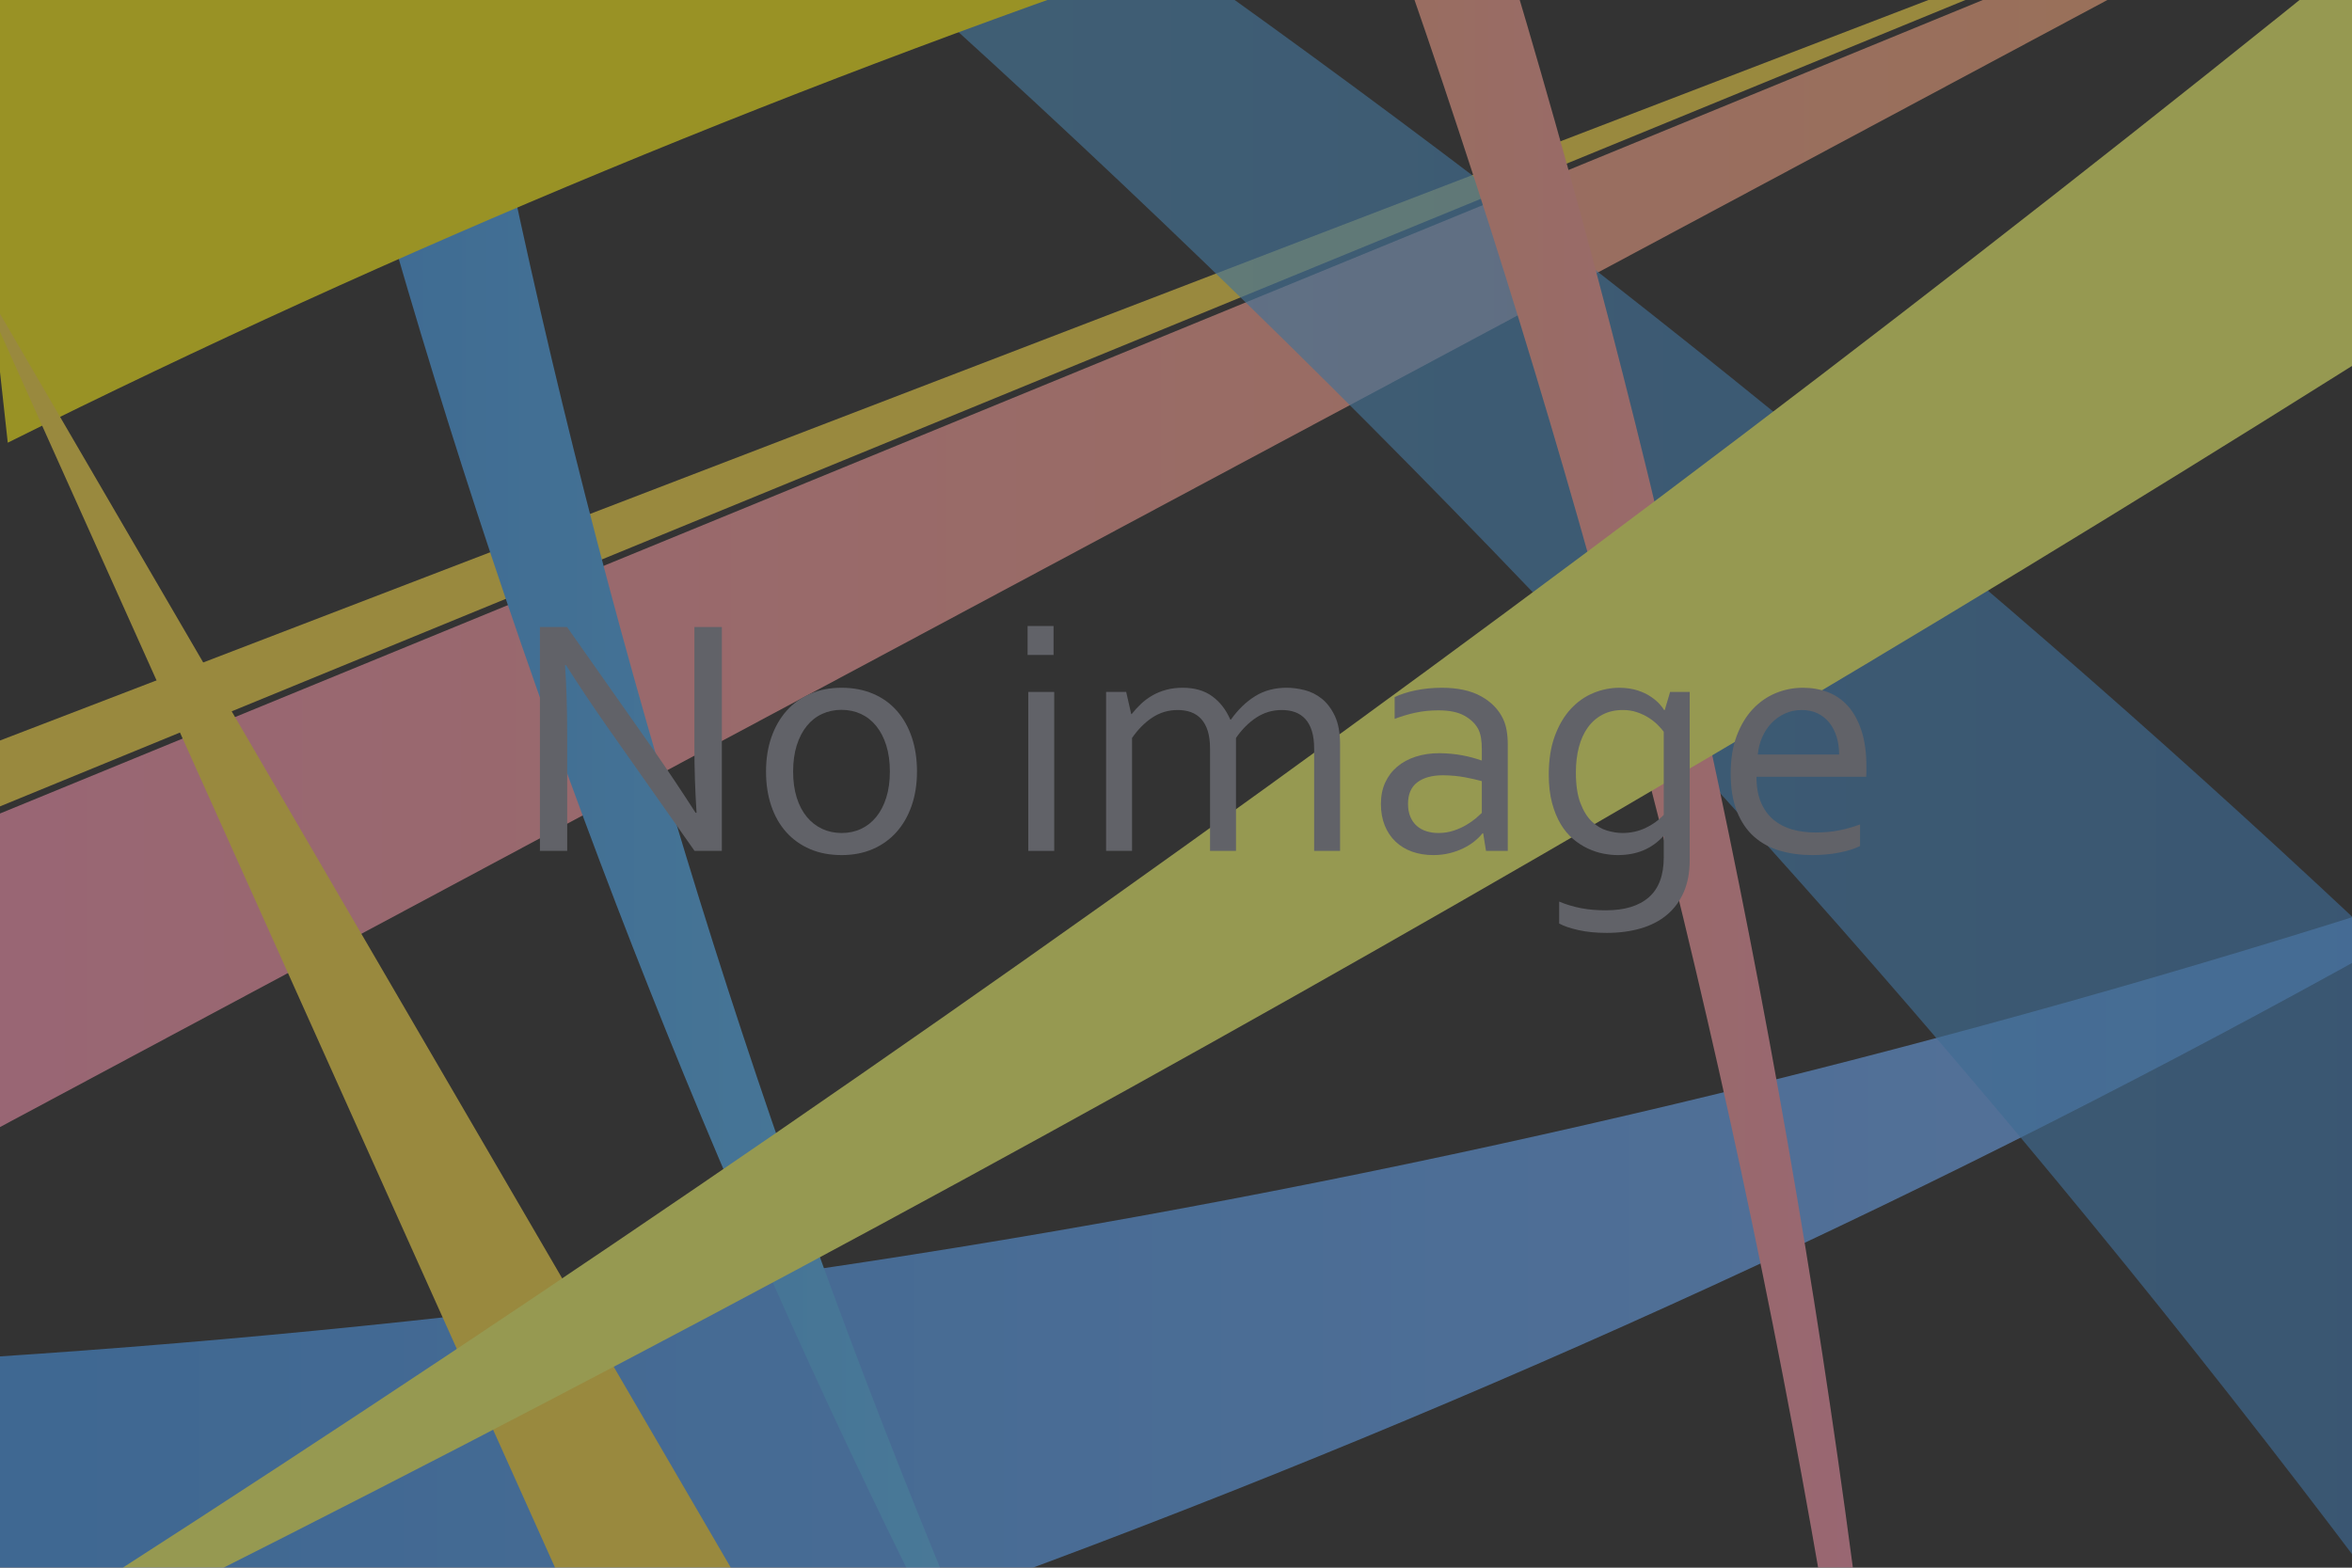
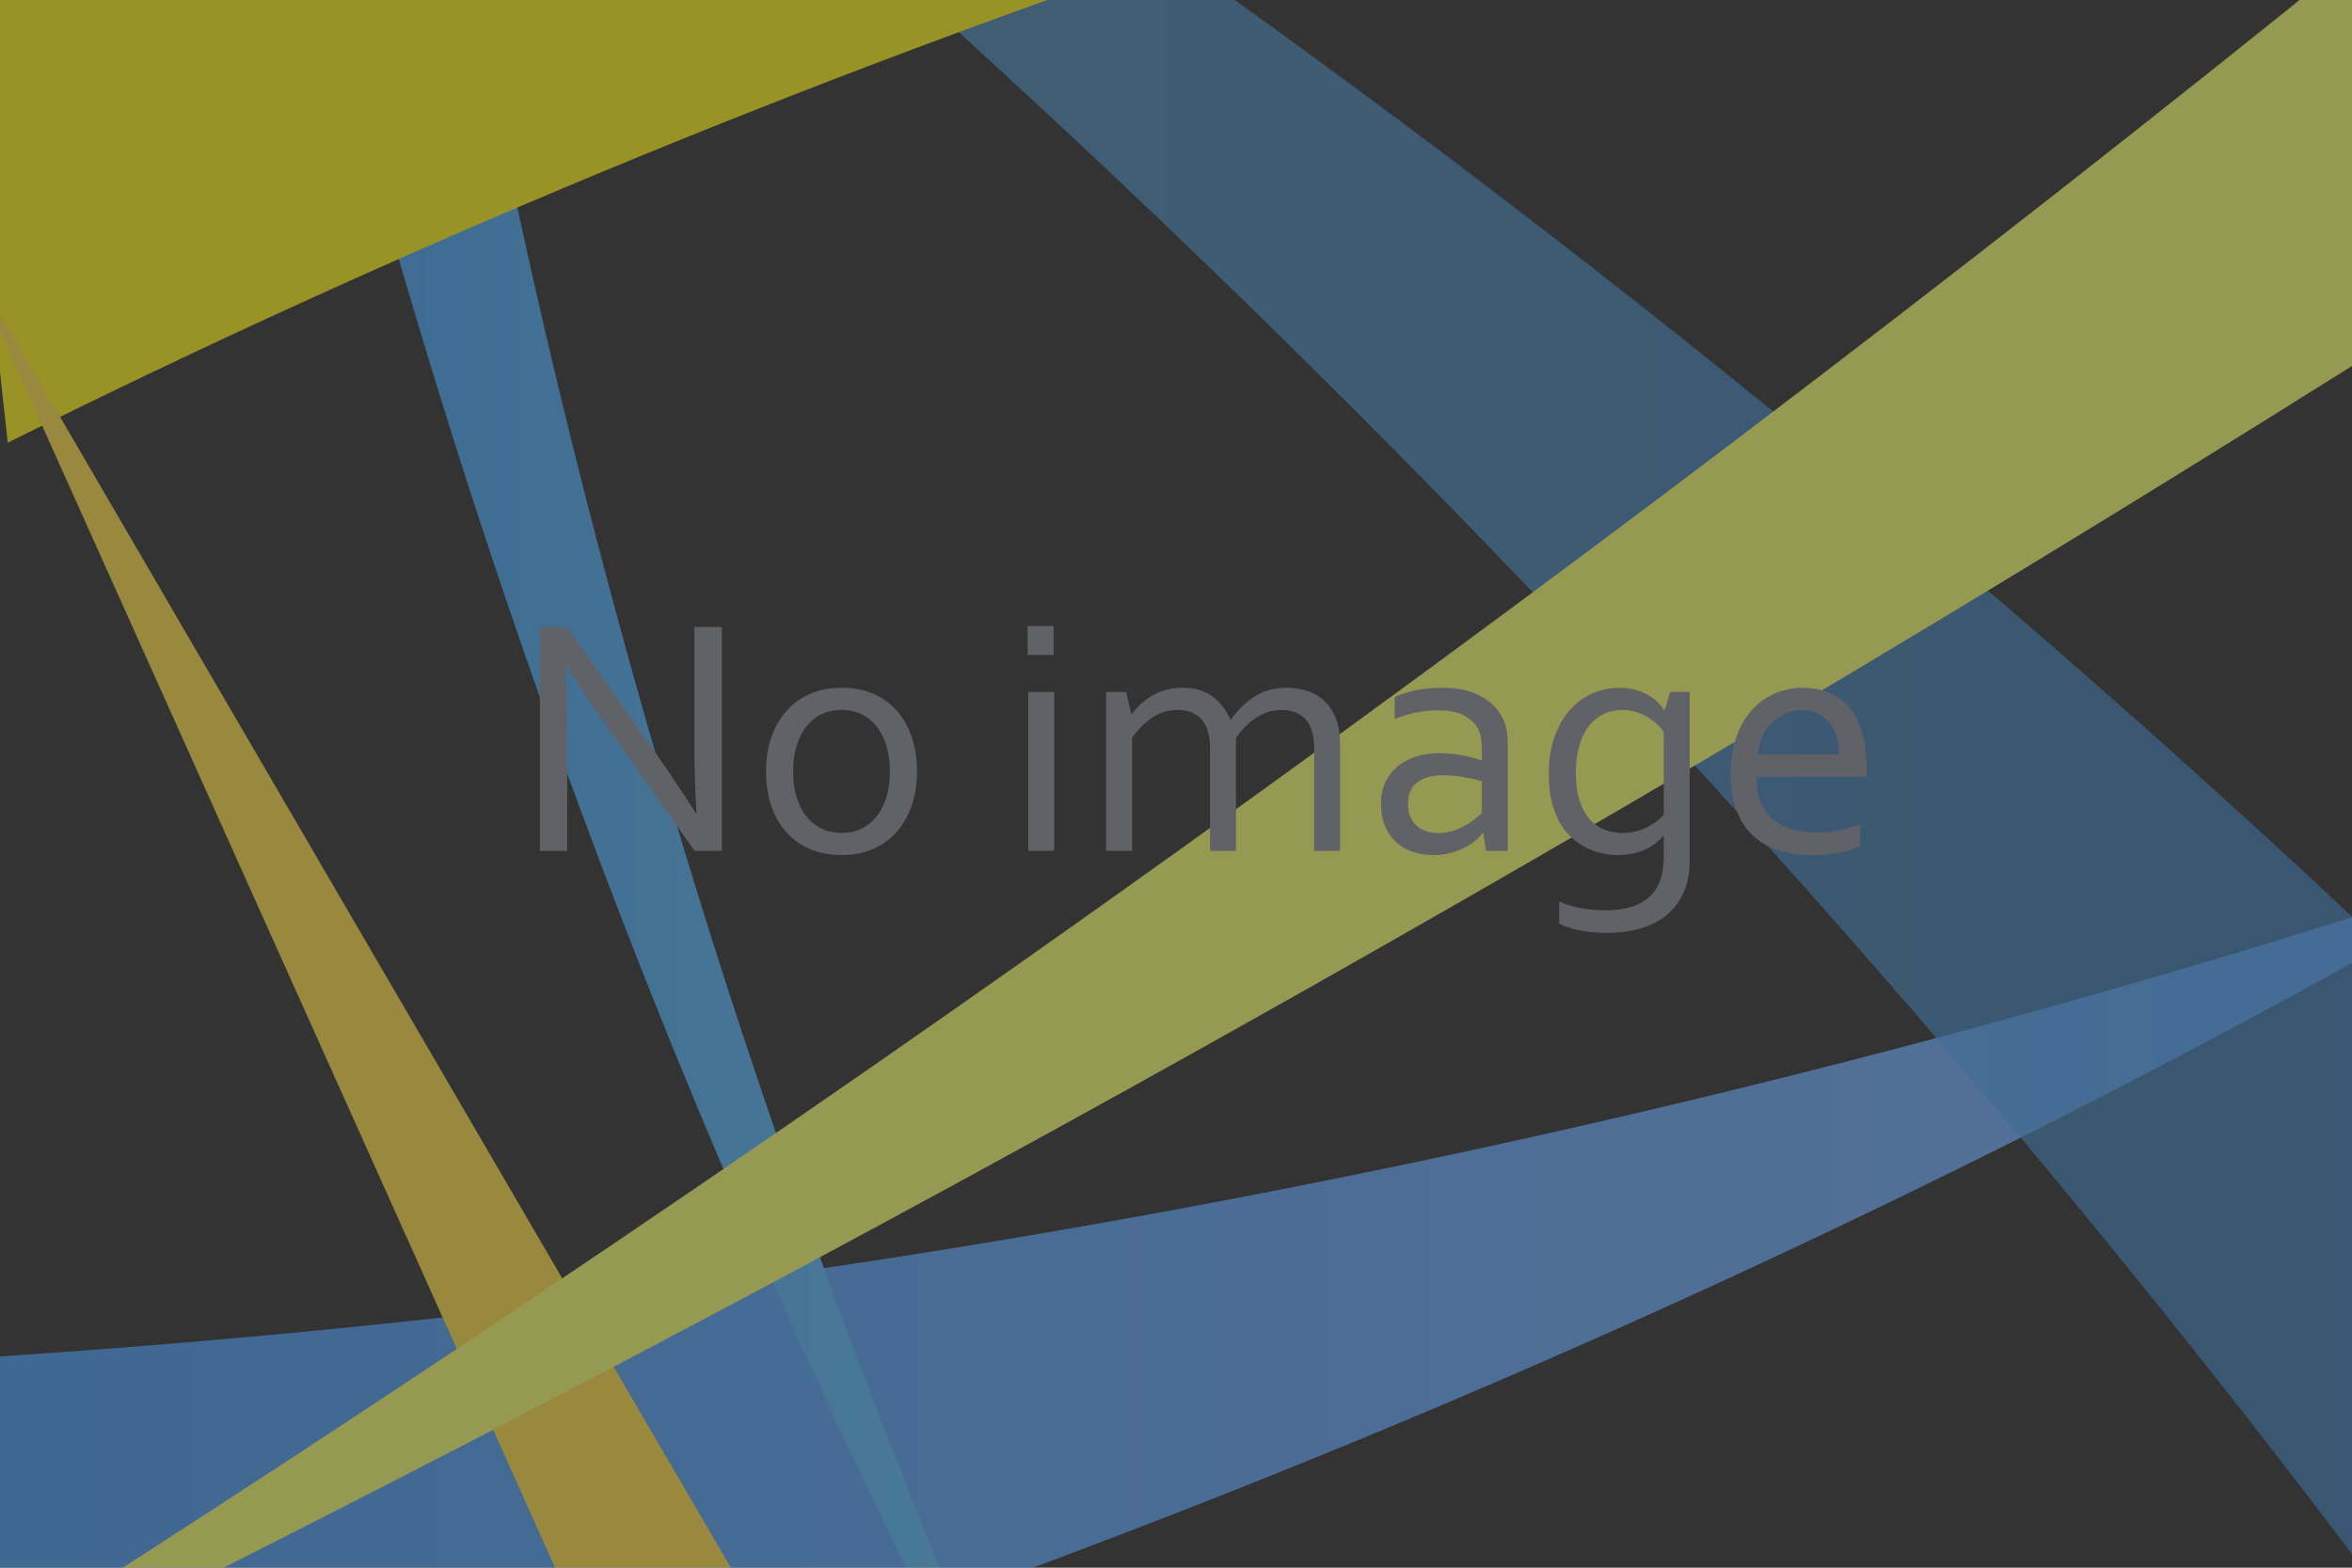
<svg xmlns="http://www.w3.org/2000/svg" width="630" height="420" viewBox="0 0 630 420">
  <rect x="0" y="0" width="630" height="420" fill="#333333" stroke="none" />
  <defs>
    <style>
      .cls-1 {
        opacity: .66;
      }

      .cls-1, .cls-2, .cls-3, .cls-4 {
        mix-blend-mode: multiply;
      }

      .cls-5 {
        fill: url(#_新規グラデーションスウォッチ_12);
      }

      .cls-5, .cls-6, .cls-7, .cls-8, .cls-9, .cls-10, .cls-11, .cls-2, .cls-12, .cls-4 {
        stroke-width: 0px;
      }

      .cls-6 {
        fill: url(#_新規グラデーションスウォッチ_14);
      }

      .cls-13 {
        opacity: .5;
      }

      .cls-7 {
        fill: #fff118;
      }

      .cls-8 {
        fill: #616268;
      }

      .cls-14 {
        isolation: isolate;
      }

      .cls-9 {
        fill: #faff6f;
      }

      .cls-10 {
        fill: none;
      }

      .cls-11 {
        fill: url(#_名称未設定グラデーション_6);
      }

      .cls-15 {
        clip-path: url(#clippath);
      }

      .cls-2 {
        fill: url(#_新規グラデーションスウォッチ_13);
      }

      .cls-12 {
        fill: url(#_名称未設定グラデーション_7);
      }

      .cls-4 {
        fill: #ffdf49;
      }
    </style>
    <clipPath id="clippath">
      <rect class="cls-10" width="630" height="420" />
    </clipPath>
    <linearGradient id="_新規グラデーションスウォッチ_14" data-name="新規グラデーションスウォッチ 14" x1="-90.367" y1="378.305" x2="680.633" y2="378.305" gradientUnits="userSpaceOnUse">
      <stop offset="0" stop-color="#449aef" />
      <stop offset=".994" stop-color="#7cb2ff" />
    </linearGradient>
    <linearGradient id="_新規グラデーションスウォッチ_13" data-name="新規グラデーションスウォッチ 13" x1="-19.749" y1="125.572" x2="674.402" y2="125.572" gradientUnits="userSpaceOnUse">
      <stop offset="0" stop-color="#ff99b8" />
      <stop offset=".994" stop-color="#ffb177" />
    </linearGradient>
    <linearGradient id="_名称未設定グラデーション_7" data-name="名称未設定グラデーション 7" x1="-31.362" y1="121.98" x2="698.438" y2="121.98" gradientUnits="userSpaceOnUse">
      <stop offset=".006" stop-color="#65c7ff" />
      <stop offset="1" stop-color="#449aef" />
    </linearGradient>
    <linearGradient id="_名称未設定グラデーション_6" data-name="名称未設定グラデーション 6" x1="299.088" y1="210.53" x2="517.037" y2="210.53" gradientUnits="userSpaceOnUse">
      <stop offset=".006" stop-color="#ffb177" />
      <stop offset="1" stop-color="#ff99b8" />
    </linearGradient>
    <linearGradient id="_新規グラデーションスウォッチ_12" data-name="新規グラデーションスウォッチ 12" x1="42.657" y1="139.226" x2="298.741" y2="139.226" gradientUnits="userSpaceOnUse">
      <stop offset="0" stop-color="#449aef" />
      <stop offset=".994" stop-color="#65c7ff" />
    </linearGradient>
  </defs>
  <g class="cls-14">
    <g id="_レイヤー_2" data-name="レイヤー 2">
      <g id="_レイヤー_1-2" data-name="レイヤー 1">
        <g class="cls-13">
          <g class="cls-15">
            <g>
              <g class="cls-3">
                <path class="cls-6" d="M-87.611,527.331c282.101-62.377,540.59-165.453,768.244-298.053h0c-242.565,81.659-502.142,129.717-771,138.589.473,53.127,1.391,106.284,2.756,159.464Z" />
              </g>
-               <polygon class="cls-2" points="-14.949 309.946 674.402 -58.801 -19.749 226.051 -14.949 309.946" />
-               <polygon class="cls-4" points="-9.441 202.012 -22.883 225.425 671.269 -59.428 -9.441 202.012" />
              <g class="cls-1">
                <path class="cls-12" d="M-31.362-224.468C250.635-74.645,495.376,108.47,698.438,311.843c-10.234,52.16-20.239,104.355-30.014,156.584C485.883,214.946,251.257-21.423-31.362-224.468Z" />
              </g>
              <g class="cls-3">
-                 <path class="cls-11" d="M299.088-203.435c114.617,259.8,190.77,547.309,217.95,852.435-15.323-310.422-81.362-606.356-188.708-876.939-9.711,8.244-19.459,16.412-29.242,24.504Z" />
-               </g>
+                 </g>
              <g class="cls-3">
                <path class="cls-5" d="M42.657-222.917c17.224-8.366,34.489-16.51,51.79-24.432,21.398,279.545,93.613,541.128,204.293,773.149C174.302,306.164,84.282,53.155,42.657-222.917Z" />
              </g>
              <g class="cls-3">
                <path class="cls-7" d="M-11.08-1.663C-6.723,38.428-2.336,78.516,2.08,118.6,210.145,14.96,440.152-63.597,686.682-109.808,445.917-103.513,211.499-66.322-11.08-1.663Z" />
              </g>
              <polygon class="cls-4" points="-9.441 67.873 249.785 512.711 200.82 536.123 -9.441 67.873" />
              <g class="cls-3">
                <path class="cls-9" d="M631.679-12.675c5.585,32.997,11.225,65.987,16.921,98.972C424.258,228.415,187.143,360.244-61.956,480.035,184.355,326.859,415.815,161.918,631.679-12.675Z" />
              </g>
            </g>
          </g>
        </g>
        <g>
          <path class="cls-8" d="M175.419,201.426c3.676,5.29,7.307,10.729,10.893,16.318h.269c-.389-5.828-.583-11.774-.583-17.843v-31.918h7.352v59.981h-7.307l-23.535-33.442c-4.065-5.828-7.696-11.267-10.894-16.318h-.269c.388,5.47.583,11.851.583,19.143v30.618h-7.307v-59.981h7.262l23.535,33.442Z" />
          <path class="cls-8" d="M245.621,206.716c0,3.348-.479,6.396-1.435,9.146-.957,2.75-2.309,5.104-4.057,7.061-1.748,1.957-3.863,3.474-6.343,4.55-2.481,1.076-5.26,1.614-8.338,1.614-3.168,0-6-.538-8.495-1.614-2.496-1.076-4.617-2.593-6.366-4.55s-3.086-4.311-4.012-7.061c-.927-2.75-1.39-5.798-1.39-9.146,0-3.377.478-6.44,1.435-9.19.956-2.749,2.309-5.11,4.057-7.083,1.748-1.972,3.87-3.496,6.366-4.572,2.495-1.076,5.282-1.613,8.36-1.613,3.138,0,5.962.537,8.473,1.613s4.632,2.601,6.366,4.572c1.733,1.973,3.063,4.334,3.99,7.083.926,2.75,1.39,5.813,1.39,9.19ZM238.358,206.716c0-2.629-.322-4.969-.964-7.016-.643-2.047-1.54-3.78-2.69-5.2-1.15-1.419-2.518-2.495-4.102-3.228-1.584-.732-3.317-1.099-5.2-1.099s-3.616.366-5.2,1.099c-1.584.732-2.952,1.809-4.102,3.228-1.151,1.42-2.048,3.153-2.69,5.2-.643,2.047-.964,4.387-.964,7.016,0,2.601.321,4.925.964,6.971.642,2.048,1.546,3.773,2.712,5.178,1.166,1.405,2.54,2.474,4.125,3.206,1.583.732,3.317,1.098,5.2,1.098s3.608-.365,5.178-1.098c1.569-.732,2.929-1.801,4.079-3.206,1.15-1.404,2.047-3.13,2.69-5.178.642-2.046.964-4.37.964-6.971Z" />
          <path class="cls-8" d="M275.252,175.47v-7.755h6.949v7.755h-6.949ZM275.432,227.965v-42.588h6.948v42.588h-6.948Z" />
          <path class="cls-8" d="M331.064,227.965h-6.947v-27.391c0-1.853-.203-3.43-.605-4.729-.404-1.3-.986-2.368-1.749-3.205-.762-.837-1.674-1.449-2.734-1.838-1.062-.389-2.25-.583-3.564-.583-2.481,0-4.737.665-6.769,1.995-2.033,1.33-3.855,3.16-5.469,5.491v30.26h-6.949v-42.588h5.38l1.345,5.918h.134c.777-.986,1.621-1.905,2.533-2.757.911-.853,1.927-1.599,3.048-2.242,1.121-.642,2.354-1.143,3.698-1.502,1.345-.358,2.809-.537,4.393-.537,3.167,0,5.798.762,7.89,2.286s3.705,3.602,4.842,6.231h.18c1.885-2.66,4.041-4.744,6.465-6.254,2.424-1.509,5.252-2.264,8.486-2.264,1.496,0,3.082.209,4.758.627,1.676.419,3.219,1.188,4.625,2.309,1.406,1.121,2.574,2.668,3.502,4.641.928,1.972,1.393,4.513,1.393,7.62v28.512h-6.949v-27.391c0-1.853-.201-3.43-.605-4.729s-.986-2.368-1.748-3.205-1.674-1.449-2.734-1.838c-1.062-.389-2.25-.583-3.564-.583-2.48,0-4.744.665-6.791,1.995s-3.879,3.16-5.492,5.491v30.26Z" />
          <path class="cls-8" d="M397.277,223.258h-.18c-.568.717-1.285,1.428-2.152,2.129-.867.703-1.867,1.331-3.004,1.883-1.135.554-2.375.994-3.721,1.323-1.344.328-2.779.493-4.303.493-2.062,0-3.953-.308-5.672-.919-1.719-.612-3.197-1.509-4.438-2.69-1.24-1.18-2.205-2.622-2.891-4.326-.689-1.703-1.031-3.631-1.031-5.782,0-2.122.381-4.02,1.143-5.693s1.83-3.094,3.205-4.259c1.375-1.166,3.025-2.062,4.953-2.689,1.928-.628,4.059-.942,6.389-.942,2.211.03,4.26.225,6.143.583,1.883.359,3.555.808,5.02,1.346h.18v-2.959c0-1.166-.074-2.197-.225-3.094s-.402-1.688-.762-2.376c-.777-1.435-2.018-2.622-3.721-3.563s-4.006-1.412-6.904-1.412c-2.15,0-4.176.201-6.074.604-1.898.404-3.787.964-5.67,1.682v-5.828c.717-.358,1.561-.694,2.533-1.009.971-.313,1.994-.582,3.07-.807,1.076-.224,2.211-.396,3.406-.516,1.195-.119,2.391-.179,3.586-.179,4.305,0,7.824.762,10.559,2.286s4.699,3.541,5.895,6.052c.447.957.77,2.01.963,3.16.195,1.151.293,2.414.293,3.788v28.422h-5.828l-.762-4.707ZM396.918,209.271c-1.279-.359-2.797-.702-4.553-1.031-1.754-.328-3.688-.508-5.801-.538-2.945,0-5.252.628-6.916,1.883-1.668,1.255-2.5,3.183-2.5,5.783,0,1.315.209,2.466.625,3.451.416.986.988,1.802,1.719,2.443.729.644,1.59,1.121,2.588,1.435.996.314,2.061.471,3.189.471,1.488,0,2.871-.216,4.15-.649s2.418-.949,3.414-1.547c.998-.598,1.846-1.195,2.545-1.793s1.211-1.061,1.539-1.39v-8.518Z" />
-           <path class="cls-8" d="M433.812,184.257c1.852.029,3.465.269,4.84.717s2.557,1.009,3.543,1.682c.986.672,1.77,1.338,2.354,1.994.582.658.979,1.182,1.188,1.569h.18l1.434-4.842h5.246v45.099c0,3.287-.539,6.148-1.615,8.584s-2.584,4.461-4.527,6.075c-1.943,1.613-4.281,2.816-7.016,3.608-2.734.791-5.76,1.188-9.078,1.188-2.809,0-5.32-.246-7.531-.739s-3.945-1.084-5.199-1.771v-5.873c1.016.418,2.002.77,2.959,1.054.955.283,1.941.522,2.957.717s2.055.337,3.117.426c1.061.09,2.232.135,3.518.135,4.992,0,8.816-1.165,11.477-3.496s3.99-5.889,3.99-10.67v-5.693h-.135c-1.523,1.675-3.295,2.937-5.312,3.788-2.018.853-4.326,1.278-6.926,1.278-1.195,0-2.48-.135-3.855-.404-1.375-.269-2.75-.724-4.123-1.367-1.375-.642-2.691-1.494-3.945-2.555-1.256-1.061-2.361-2.391-3.318-3.99-.957-1.599-1.725-3.488-2.309-5.671-.582-2.181-.873-4.707-.873-7.576,0-3.974.537-7.419,1.613-10.333s2.494-5.327,4.258-7.239c1.764-1.913,3.781-3.34,6.053-4.281s4.617-1.412,7.039-1.412ZM422.111,206.94c0,3.347.404,6.082,1.211,8.203.807,2.123,1.83,3.773,3.07,4.954s2.592,1.987,4.057,2.421,2.854.649,4.17.649c2.15,0,4.168-.433,6.051-1.3,1.883-.866,3.543-2.047,4.977-3.542v-22.279c-.389-.538-.926-1.15-1.613-1.839-.688-.687-1.488-1.322-2.398-1.904-.912-.583-1.951-1.076-3.115-1.479-1.166-.403-2.438-.605-3.811-.605-2.062,0-3.879.411-5.447,1.232-1.568.822-2.885,1.966-3.945,3.43-1.061,1.465-1.859,3.221-2.398,5.268-.537,2.047-.807,4.312-.807,6.792Z" />
+           <path class="cls-8" d="M433.812,184.257c1.852.029,3.465.269,4.84.717s2.557,1.009,3.543,1.682c.986.672,1.77,1.338,2.354,1.994.582.658.979,1.182,1.188,1.569h.18l1.434-4.842h5.246v45.099c0,3.287-.539,6.148-1.615,8.584s-2.584,4.461-4.527,6.075c-1.943,1.613-4.281,2.816-7.016,3.608-2.734.791-5.76,1.188-9.078,1.188-2.809,0-5.32-.246-7.531-.739s-3.945-1.084-5.199-1.771v-5.873c1.016.418,2.002.77,2.959,1.054.955.283,1.941.522,2.957.717s2.055.337,3.117.426c1.061.09,2.232.135,3.518.135,4.992,0,8.816-1.165,11.477-3.496s3.99-5.889,3.99-10.67v-5.693h-.135c-1.523,1.675-3.295,2.937-5.312,3.788-2.018.853-4.326,1.278-6.926,1.278-1.195,0-2.48-.135-3.855-.404-1.375-.269-2.75-.724-4.123-1.367-1.375-.642-2.691-1.494-3.945-2.555-1.256-1.061-2.361-2.391-3.318-3.99-.957-1.599-1.725-3.488-2.309-5.671-.582-2.181-.873-4.707-.873-7.576,0-3.974.537-7.419,1.613-10.333s2.494-5.327,4.258-7.239c1.764-1.913,3.781-3.34,6.053-4.281s4.617-1.412,7.039-1.412ZM422.111,206.94c0,3.347.404,6.082,1.211,8.203.807,2.123,1.83,3.773,3.07,4.954s2.592,1.987,4.057,2.421,2.854.649,4.17.649c2.15,0,4.168-.433,6.051-1.3,1.883-.866,3.543-2.047,4.977-3.542v-22.279c-.389-.538-.926-1.15-1.613-1.839-.688-.687-1.488-1.322-2.398-1.904-.912-.583-1.951-1.076-3.115-1.479-1.166-.403-2.438-.605-3.811-.605-2.062,0-3.879.411-5.447,1.232-1.568.822-2.885,1.966-3.945,3.43-1.061,1.465-1.859,3.221-2.398,5.268-.537,2.047-.807,4.312-.807,6.792" />
          <path class="cls-8" d="M486.262,223.033c2.301,0,4.4-.186,6.297-.56,1.898-.374,3.789-.904,5.672-1.592v5.783c-1.523.747-3.406,1.337-5.648,1.771-2.242.433-4.648.65-7.217.65-3.049,0-5.912-.389-8.586-1.166-2.674-.776-4.99-2.032-6.945-3.766-1.957-1.732-3.488-3.997-4.596-6.791-1.107-2.795-1.66-6.164-1.66-10.109,0-3.885.535-7.255,1.609-10.109,1.072-2.854,2.504-5.237,4.293-7.15,1.789-1.912,3.846-3.347,6.17-4.303,2.326-.956,4.756-1.435,7.291-1.435,2.383,0,4.613.396,6.684,1.188,2.072.792,3.869,2.04,5.389,3.743,1.521,1.704,2.721,3.9,3.6,6.59.881,2.689,1.32,5.918,1.32,9.684v.919c0,.254-.016.829-.045,1.726h-29.408c0,2.72.412,5.028,1.234,6.926.82,1.898,1.941,3.438,3.361,4.618s3.086,2.039,4.998,2.577,3.975.807,6.188.807ZM482.596,190.219c-1.604,0-3.094.313-4.471.941s-2.58,1.479-3.609,2.556c-1.027,1.075-1.859,2.338-2.496,3.787-.635,1.45-1.029,2.997-1.18,4.641h21.787c0-1.674-.221-3.235-.658-4.685-.439-1.449-1.082-2.713-1.93-3.788-.848-1.076-1.891-1.92-3.131-2.533-1.242-.612-2.68-.919-4.312-.919Z" />
        </g>
      </g>
    </g>
  </g>
</svg>